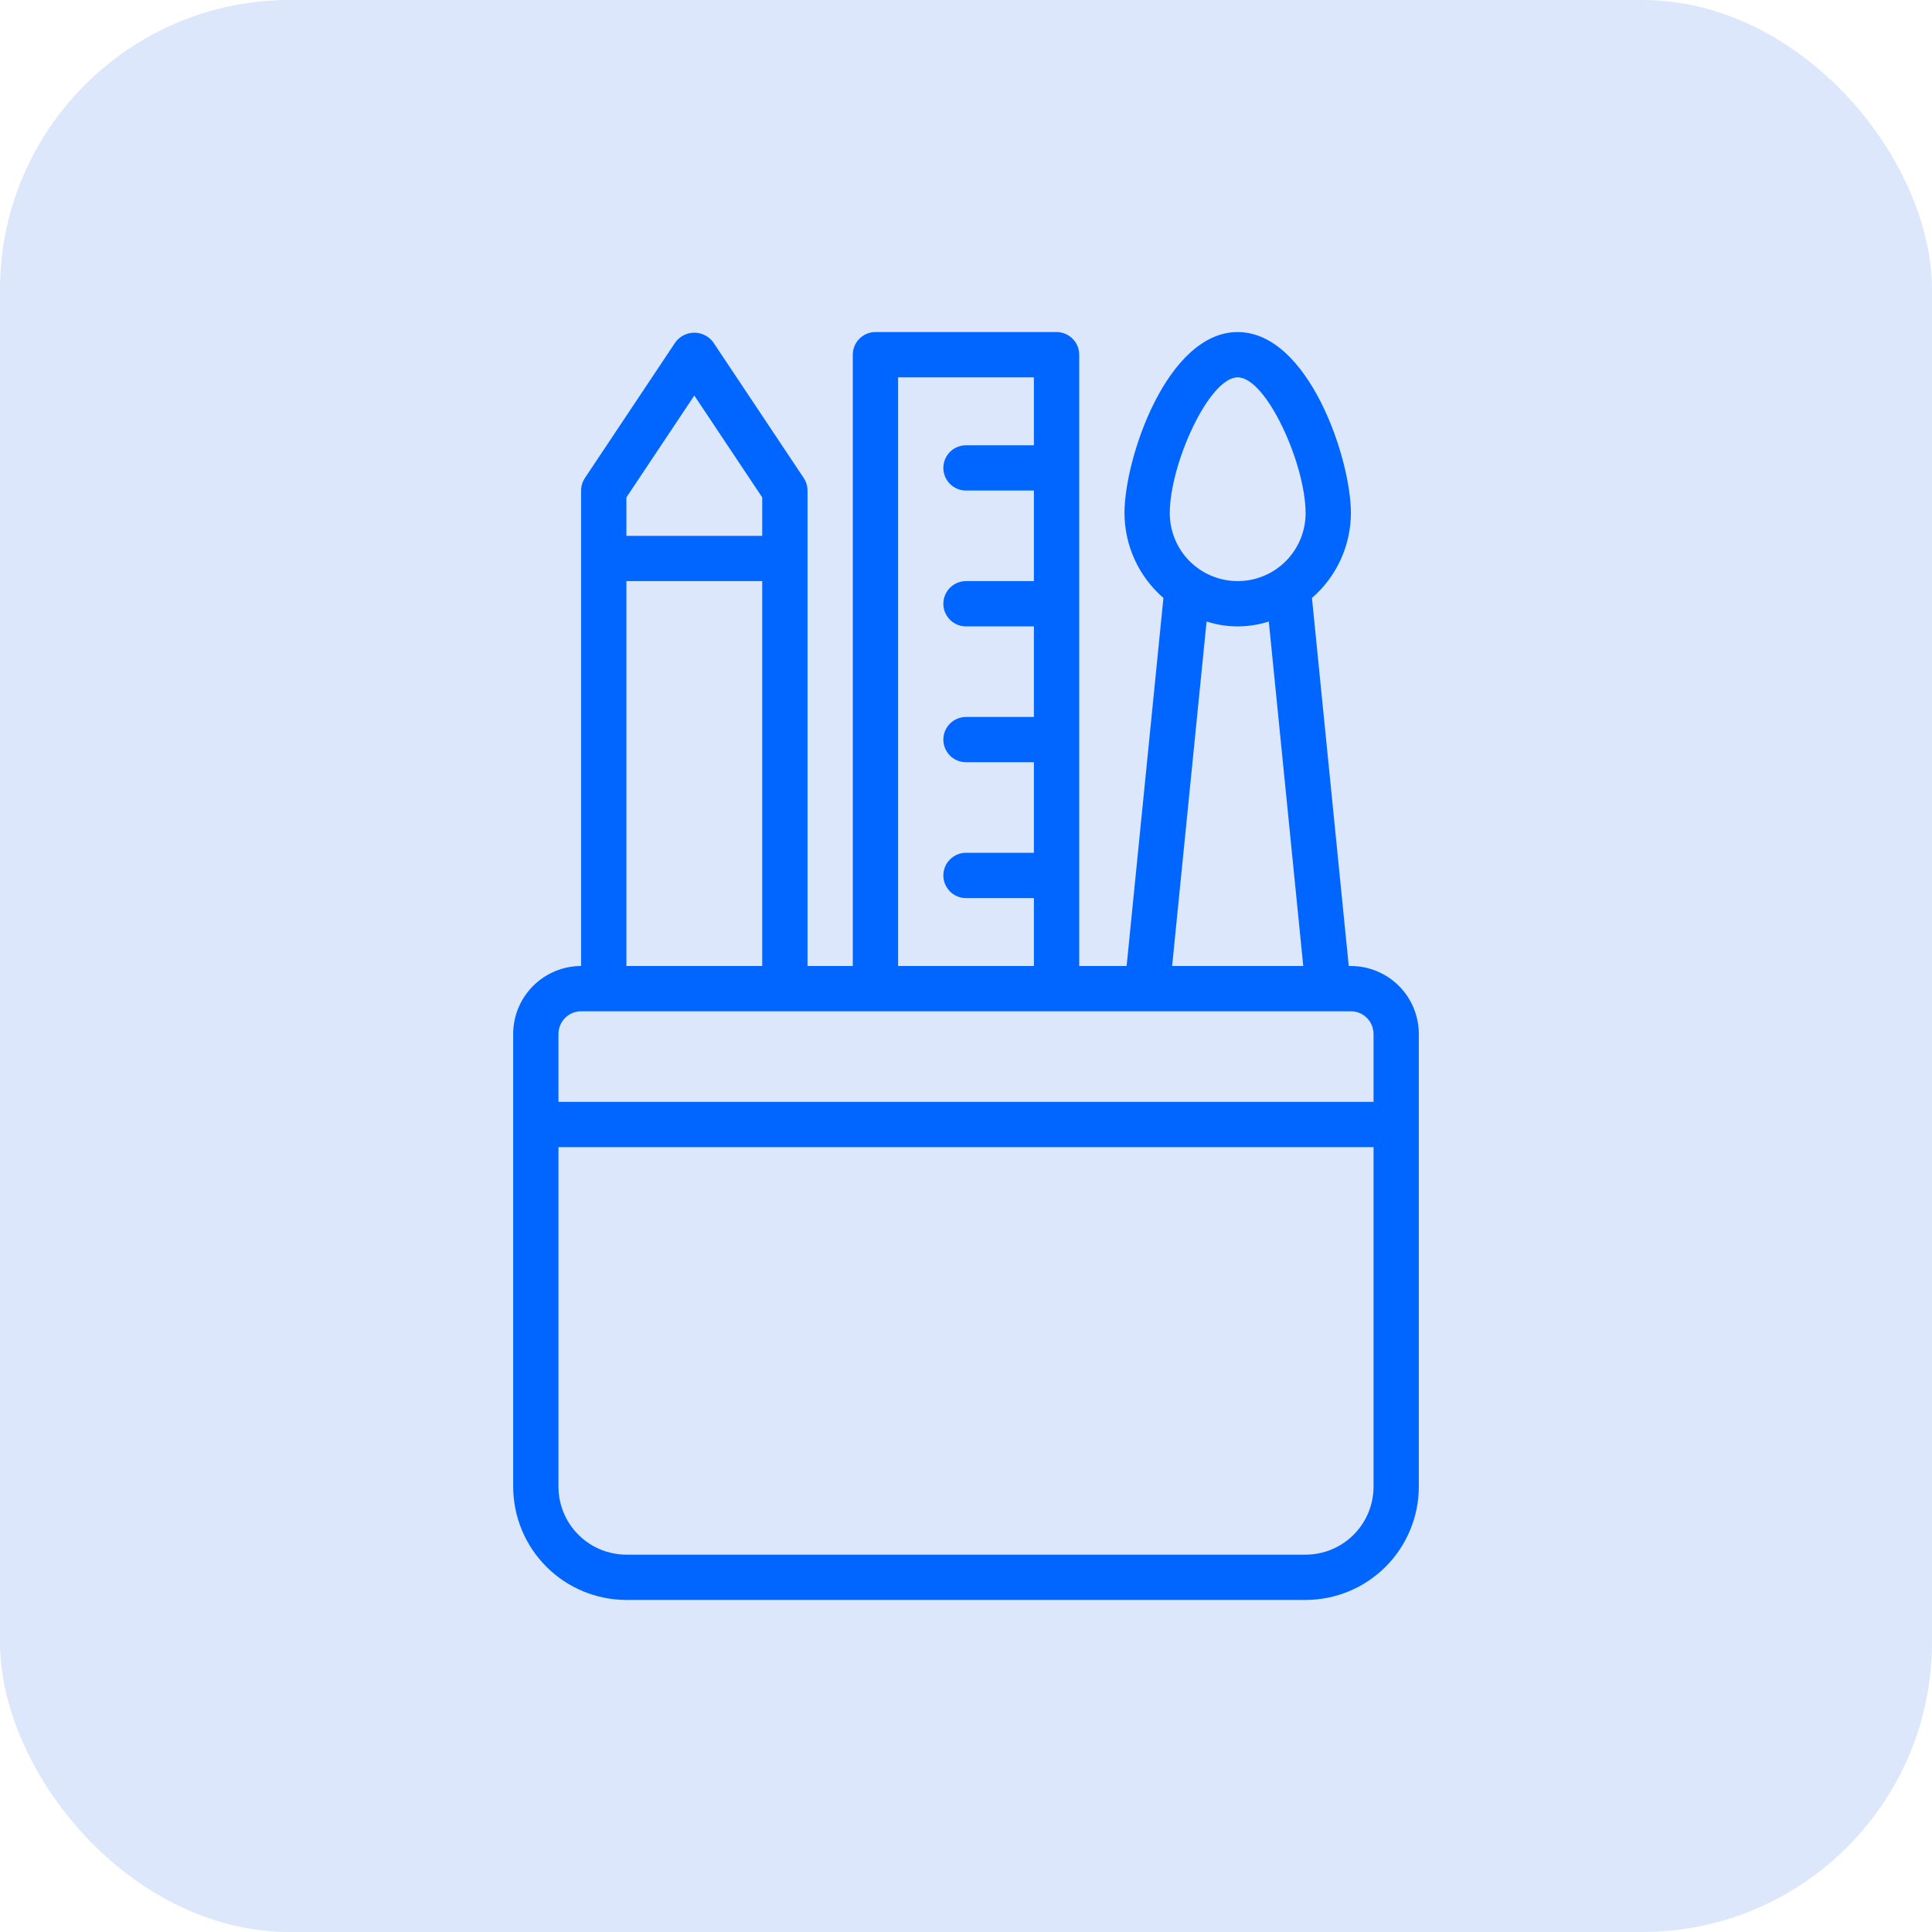
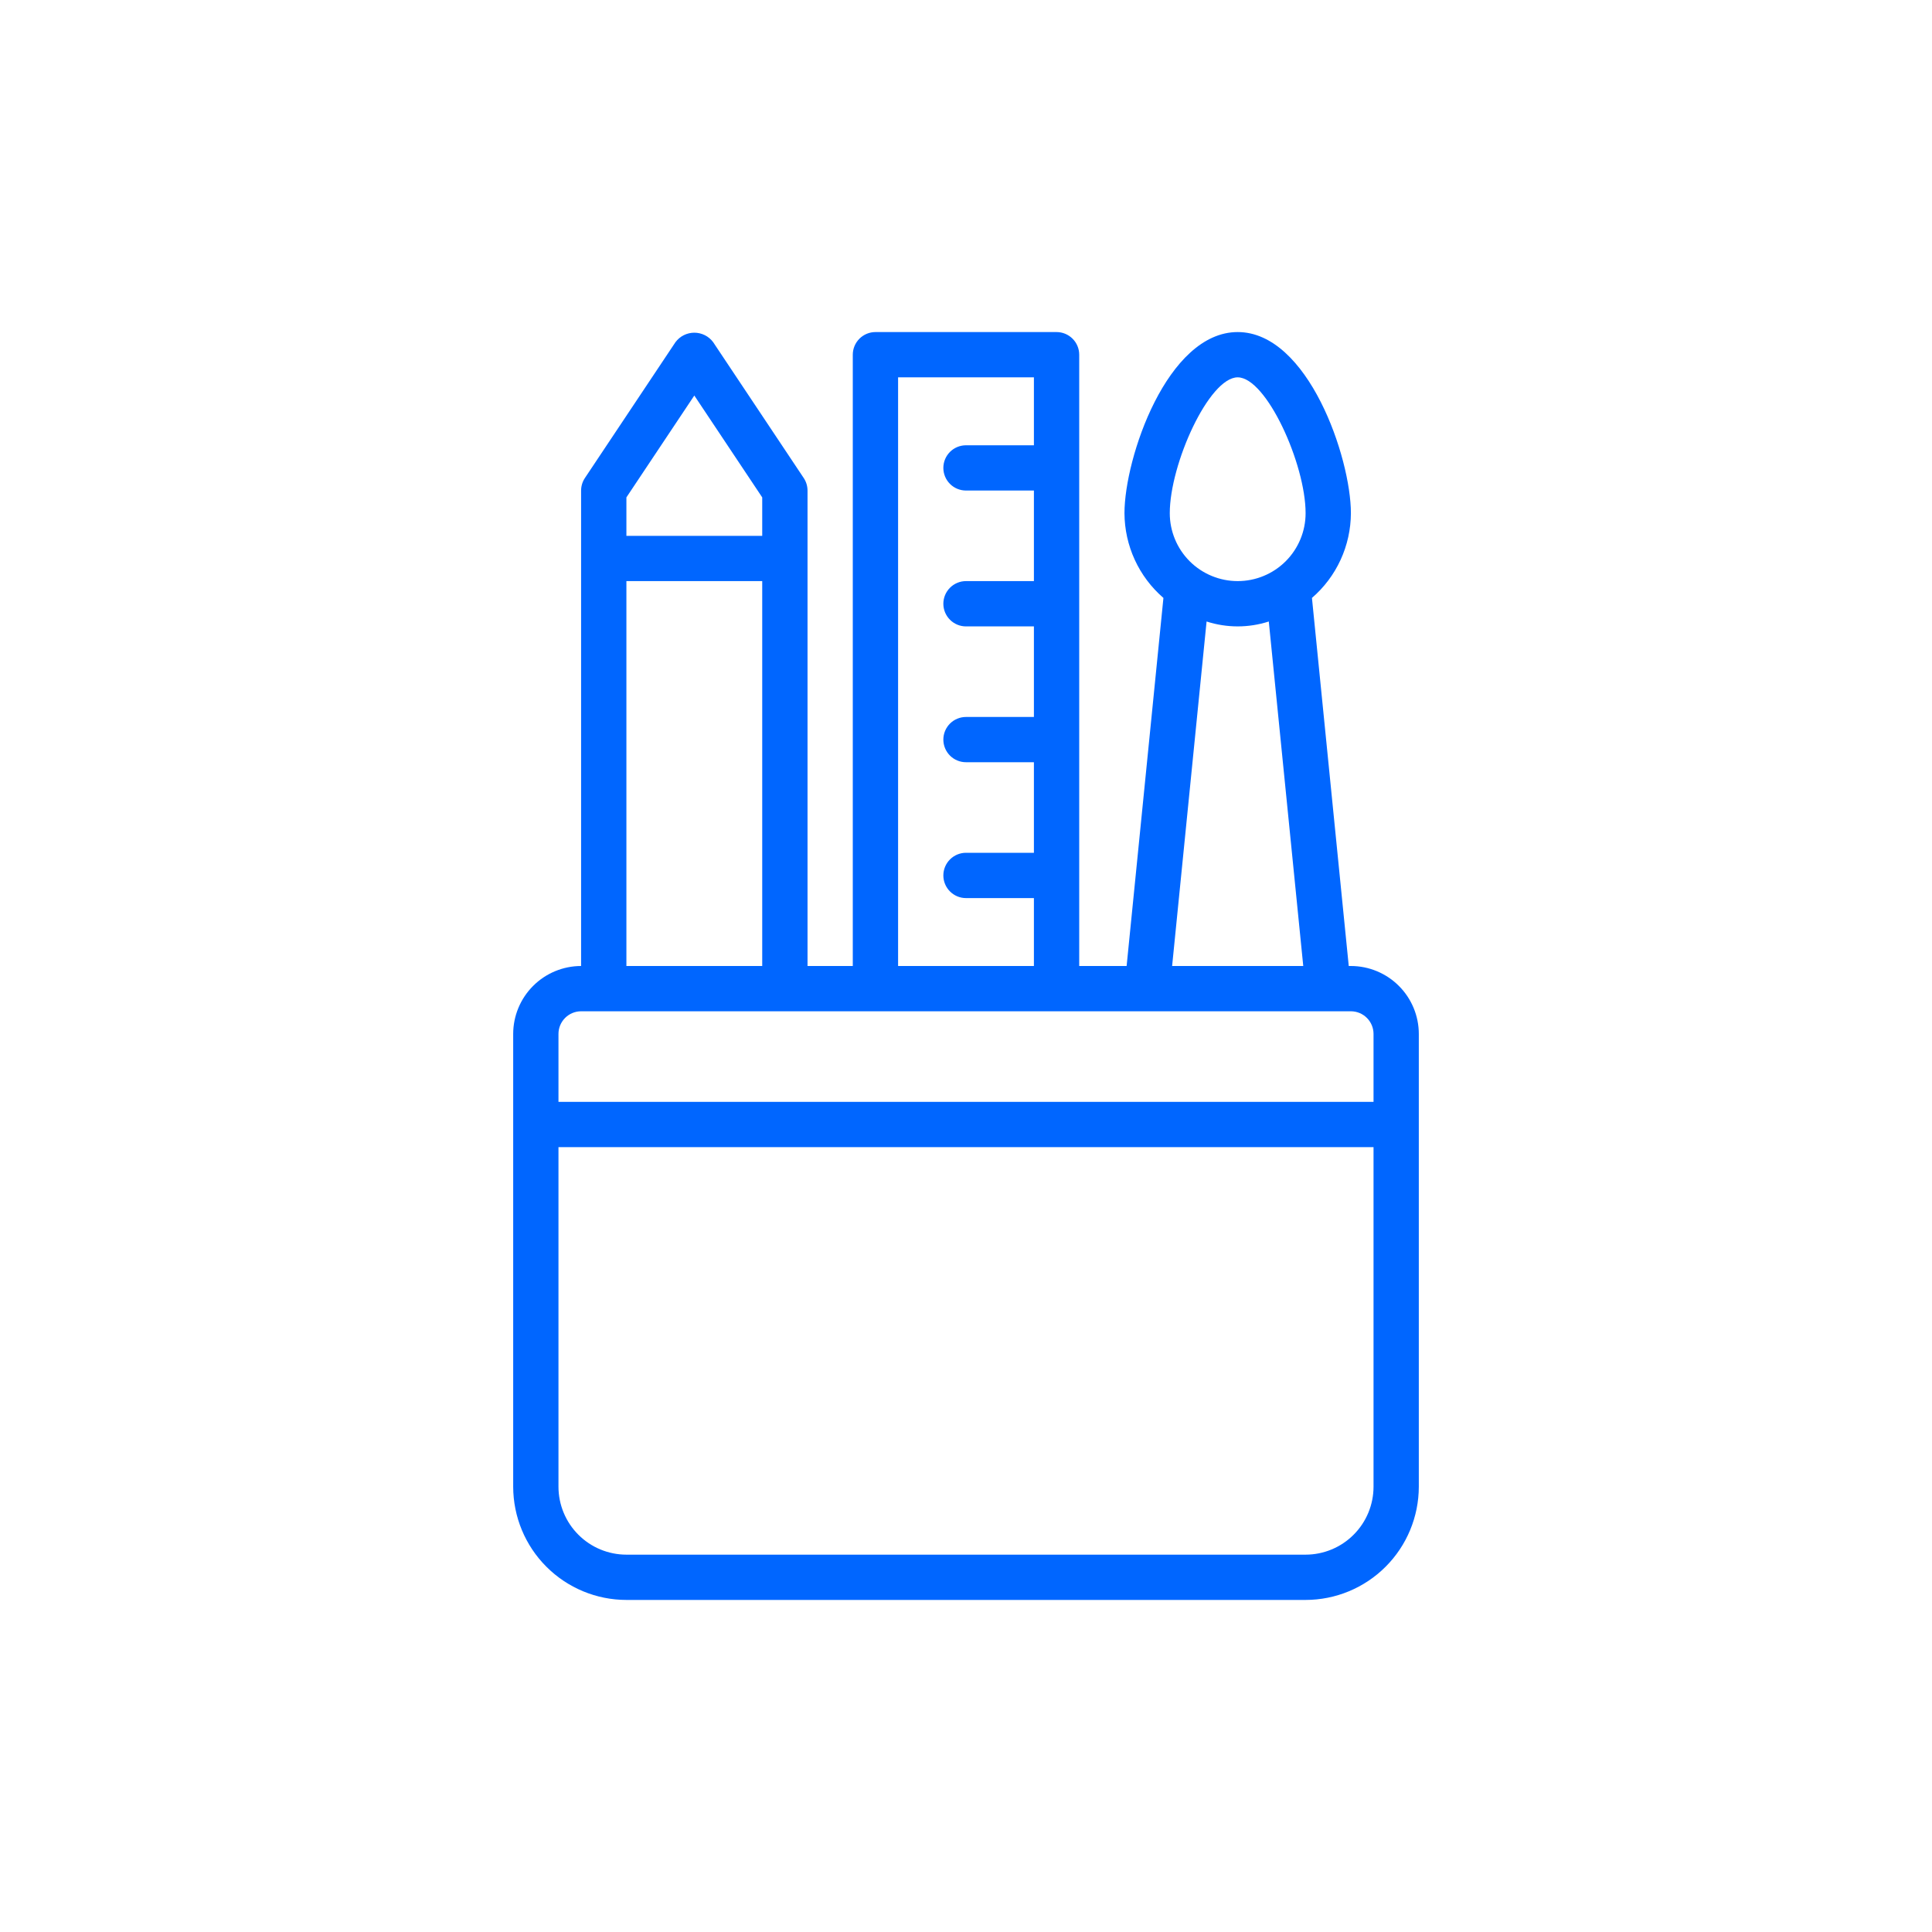
<svg xmlns="http://www.w3.org/2000/svg" width="80" height="80" viewBox="0 0 80 80" fill="none">
-   <rect width="80" height="80" rx="12" fill="#DCE7FB" />
  <path d="M55.938 40H55.849L54.325 24.759C54.829 24.324 55.234 23.785 55.512 23.18C55.79 22.574 55.935 21.916 55.938 21.25C55.938 18.959 54.167 13.75 51.25 13.75C48.333 13.75 46.562 18.959 46.562 21.25C46.565 21.916 46.71 22.574 46.988 23.18C47.266 23.785 47.671 24.324 48.175 24.759L46.651 40H44.688V14.688C44.688 14.439 44.589 14.2 44.413 14.025C44.237 13.849 43.999 13.75 43.75 13.75H36.25C36.001 13.75 35.763 13.849 35.587 14.025C35.411 14.2 35.312 14.439 35.312 14.688V40H33.438V20.312C33.437 20.127 33.383 19.947 33.28 19.793L29.53 14.168C29.439 14.046 29.322 13.947 29.186 13.879C29.051 13.812 28.901 13.776 28.75 13.776C28.599 13.776 28.449 13.812 28.314 13.879C28.178 13.947 28.061 14.046 27.97 14.168L24.22 19.793C24.117 19.947 24.063 20.127 24.062 20.312V40C23.317 40.001 22.602 40.297 22.075 40.825C21.547 41.352 21.251 42.067 21.25 42.812V61.562C21.252 62.805 21.746 63.997 22.625 64.875C23.503 65.754 24.695 66.249 25.938 66.25H54.062C55.305 66.249 56.497 65.754 57.375 64.875C58.254 63.997 58.748 62.805 58.75 61.562V42.812C58.749 42.067 58.453 41.352 57.925 40.825C57.398 40.297 56.683 40.001 55.938 40ZM51.25 15.625C52.437 15.625 54.062 19.213 54.062 21.25C54.062 21.996 53.766 22.711 53.239 23.239C52.711 23.766 51.996 24.062 51.25 24.062C50.504 24.062 49.789 23.766 49.261 23.239C48.734 22.711 48.438 21.996 48.438 21.25C48.438 19.213 50.063 15.625 51.25 15.625ZM49.962 25.735C50.799 26.005 51.701 26.005 52.538 25.735L53.965 40H48.535L49.962 25.735ZM37.188 15.625H42.812V18.438H40C39.751 18.438 39.513 18.536 39.337 18.712C39.161 18.888 39.062 19.126 39.062 19.375C39.062 19.624 39.161 19.862 39.337 20.038C39.513 20.214 39.751 20.312 40 20.312H42.812V24.062H40C39.751 24.062 39.513 24.161 39.337 24.337C39.161 24.513 39.062 24.751 39.062 25C39.062 25.249 39.161 25.487 39.337 25.663C39.513 25.839 39.751 25.938 40 25.938H42.812V29.688H40C39.751 29.688 39.513 29.786 39.337 29.962C39.161 30.138 39.062 30.376 39.062 30.625C39.062 30.874 39.161 31.112 39.337 31.288C39.513 31.464 39.751 31.562 40 31.562H42.812V35.312H40C39.751 35.312 39.513 35.411 39.337 35.587C39.161 35.763 39.062 36.001 39.062 36.25C39.062 36.499 39.161 36.737 39.337 36.913C39.513 37.089 39.751 37.188 40 37.188H42.812V40H37.188V15.625ZM25.938 20.596L28.75 16.378L31.562 20.596V22.188H25.938V20.596ZM25.938 24.062H31.562V40H25.938V24.062ZM24.062 41.875H55.938C56.186 41.875 56.424 41.974 56.6 42.15C56.776 42.326 56.875 42.564 56.875 42.812V45.625H23.125V42.812C23.125 42.564 23.224 42.326 23.4 42.15C23.576 41.974 23.814 41.875 24.062 41.875ZM54.062 64.375H25.938C25.192 64.374 24.477 64.078 23.95 63.55C23.422 63.023 23.126 62.308 23.125 61.562V47.5H56.875V61.562C56.874 62.308 56.578 63.023 56.05 63.55C55.523 64.078 54.808 64.374 54.062 64.375Z" fill="#0066FF" />
</svg>